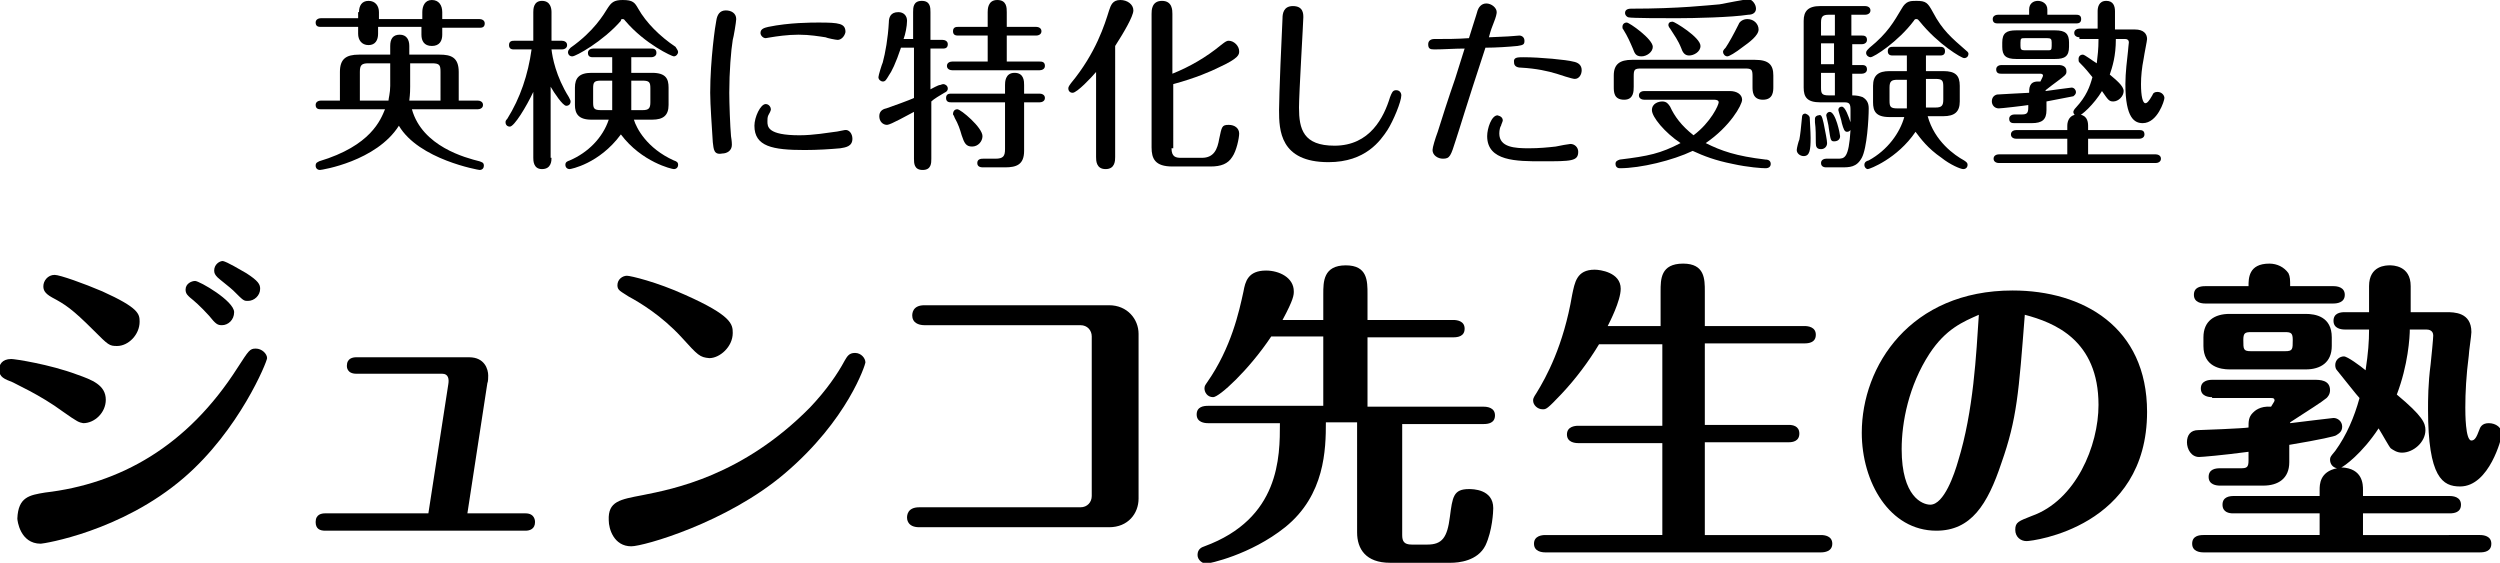
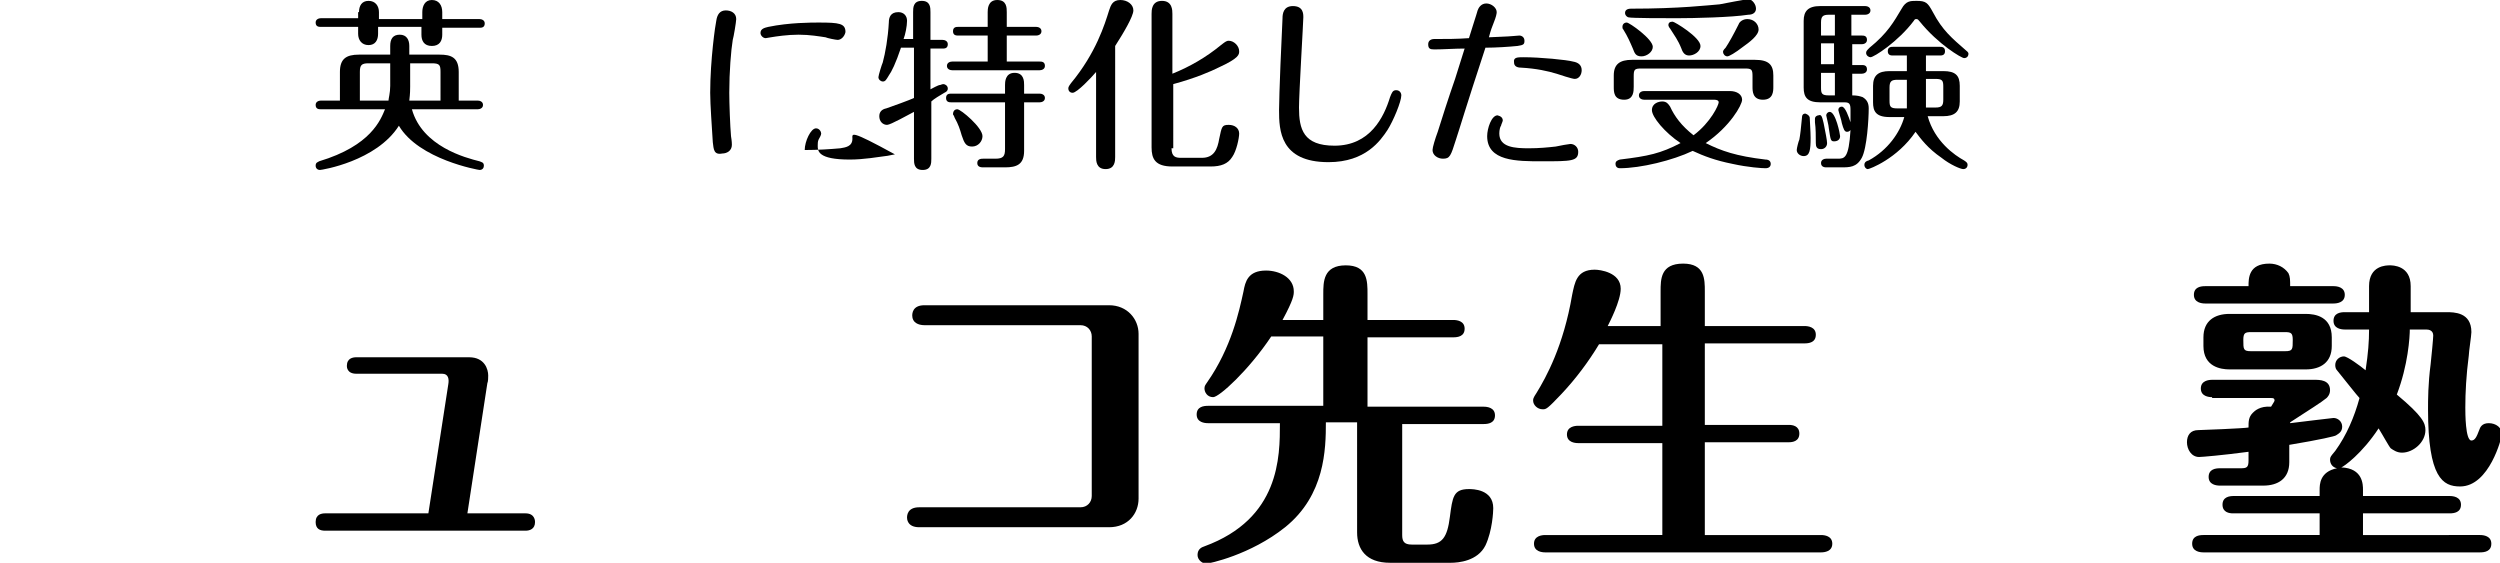
<svg xmlns="http://www.w3.org/2000/svg" version="1.1" id="レイヤー_1" x="0px" y="0px" viewBox="0 0 288.3 64.9" style="enable-background:new 0 0 288.3 64.9;" xml:space="preserve">
  <g>
-     <path d="M7.3,47.5c-2.7-2-5.7-3.3-5.8-3.4c-1-0.4-1.6-0.6-1.6-1.5c0-0.5,0.3-1.2,1.4-1.2c0.4,0,4.4,0.6,7.6,1.8   c1.7,0.6,3.3,1.2,3.3,2.9c0,1.5-1.3,2.7-2.6,2.7C9.1,48.7,9,48.7,7.3,47.5z M5.2,56.8c8.6-1,16.4-5.3,22.2-14.4   c1.3-2,1.4-2.2,2.1-2.2c0.7,0,1.3,0.6,1.3,1.1c0,0.4-3.2,8.3-9.6,13.8C14,61.3,5,62.7,4.7,62.7c-2.4,0-2.7-2.7-2.7-2.9   C2.1,57.3,3.4,57.1,5.2,56.8z M10.8,38.1c-2.5-2.5-3.3-3-4.8-3.8C5.1,33.8,5,33.4,5,33c0-0.6,0.5-1.3,1.3-1.3c0.6,0,3.4,1,5.5,1.9   c4.2,1.9,4.3,2.6,4.3,3.5c0,1.5-1.3,2.8-2.6,2.8C12.6,39.9,12.5,39.8,10.8,38.1z M27,36c0,0.9-0.7,1.5-1.4,1.5   c-0.5,0-0.7-0.1-1.5-1.1c-1-1.1-1.7-1.7-2.2-2.1c-0.2-0.2-0.5-0.4-0.5-0.9c0-0.7,0.7-1,1.1-1C23,32.4,27,34.7,27,36z M28.4,31.5   c1.4,0.9,1.6,1.3,1.6,1.8c0,0.8-0.7,1.4-1.4,1.4c-0.5,0-0.5,0-1.7-1.2c-0.3-0.3-1.6-1.3-1.8-1.5c-0.3-0.3-0.4-0.5-0.4-0.8   c0-0.7,0.6-1.1,1-1.1C26.2,30.2,27.7,31.1,28.4,31.5z" />
    <path d="M51.7,44.3c0.1-0.6,0-1.2-0.7-1.2h-9.9c-1.1,0-1.1-0.8-1.1-0.9c0-0.9,0.7-1,1.1-1h13c1.8,0,2.2,1.4,2.2,2.1   c0,0.2,0,0.7-0.1,0.9l-2.3,15h6.7c1.1,0,1.1,0.9,1.1,1c0,0.8-0.6,1-1.1,1H37.5c-0.6,0-1.1-0.2-1.1-1c0-0.9,0.7-1,1.1-1h11.9   L51.7,44.3z" />
-     <path d="M74.1,57.1c3.5-0.7,11.5-2.2,19.3-10.1c1.9-2,3.2-3.9,4-5.4c0.3-0.5,0.5-0.9,1.2-0.9s1.2,0.6,1.2,1.1c0,0.2-2,6.6-9.3,12.8   c-6.7,5.7-16.3,8.4-17.7,8.4c-2,0-2.6-2-2.6-3C70.1,57.8,71.5,57.6,74.1,57.1z M78.6,38.9c-2.3-2.5-4.8-4-6.1-4.7   c-0.9-0.6-1.3-0.7-1.3-1.3c0-0.7,0.6-1.1,1.1-1.1c0.4,0,3.4,0.7,6.7,2.2c5.4,2.4,5.5,3.4,5.5,4.4c0,1.6-1.5,2.9-2.7,2.9   C80.7,41.2,80.5,41,78.6,38.9z" />
    <path d="M127.9,35.2c2.1,0,3.4,1.6,3.4,3.3v19c0,1.7-1.2,3.3-3.4,3.3H106c-1.4,0-1.4-1-1.4-1.1c0-0.2,0-1.2,1.4-1.2h18.6   c0.8,0,1.3-0.6,1.3-1.3V38.8c0-0.7-0.5-1.3-1.3-1.3h-18c-0.7,0-1.4-0.3-1.4-1.1c0-0.2,0-1.2,1.4-1.2H127.9z" />
    <path d="M152.9,48.7c0,3.1-0.1,8.4-4.7,12.1c-4,3.2-8.8,4.2-9.1,4.2c-0.4,0-1-0.4-1-1c0-0.7,0.5-0.9,0.8-1   c8.7-3.2,8.7-10.3,8.7-14.2h-8.3c-0.4,0-1.3-0.1-1.3-1c0-0.9,0.8-1,1.3-1h13.3v-8h-6c-2.6,3.9-6,7-6.7,7s-1-0.6-1-1   c0-0.3,0.1-0.4,0.3-0.7c2.8-4,3.7-8.2,4.2-10.5c0.2-1.1,0.5-2.4,2.6-2.4c1.5,0,3.2,0.8,3.2,2.4c0,0.4,0,0.9-1.3,3.3h4.7v-3   c0-1.4,0-3.3,2.6-3.3c2.5,0,2.5,1.8,2.5,3.3v3h9.9c0.4,0,1.3,0.1,1.3,1c0,0.9-0.8,1-1.3,1h-9.9v8h13.4c0.4,0,1.3,0.1,1.3,1   c0,0.9-0.8,1-1.3,1h-9.4v12.8c0,0.7,0.2,1.1,1.1,1.1h1.8c1.7,0,2.3-0.8,2.6-3.2c0.3-2.3,0.4-3.2,2.2-3.2c0.4,0,2.8,0,2.8,2.2   c0,0.4-0.1,2.6-0.9,4.3c-0.9,1.8-3.1,2-4,2h-7c-2.8,0-3.8-1.6-3.8-3.5V48.7H152.9z" />
    <path d="M191.7,61.8V51.1h-9.7c-0.4,0-1.3-0.1-1.3-1c0-0.9,0.9-1,1.3-1h9.7v-9.4h-7.3c-1.2,2-2.7,4-4.3,5.7   c-1.7,1.8-1.8,1.8-2.2,1.8c-0.6,0-1.1-0.5-1.1-1c0-0.2,0-0.3,0.4-0.9c1.1-1.8,3.1-5.4,4.1-11.3c0.3-1.4,0.5-2.9,2.6-2.9   c0.6,0,3,0.3,3,2.2c0,1.4-1.3,3.9-1.5,4.3h6.1v-4c0-1.4,0-3.2,2.6-3.2c2.5,0,2.5,1.8,2.5,3.2v4h11.5c0.4,0,1.3,0.1,1.3,1   c0,0.9-0.8,1-1.3,1h-11.5V49h9.7c0.4,0,1.2,0.1,1.2,1s-0.8,1-1.2,1h-9.7v10.7h13.4c0.4,0,1.3,0.1,1.3,1s-0.9,1-1.3,1h-31.8   c-0.4,0-1.3-0.1-1.3-1c0-0.9,0.9-1,1.3-1H191.7z" />
-     <path d="M230.8,53.4c-1.6,4.8-3.5,7.8-7.5,7.8c-5.4,0-8.6-5.6-8.6-11.3c0-7.7,5.6-16.4,17.4-16.4c8.1,0,15.5,4.2,15.5,14   c0,13.3-13.2,14.9-13.9,14.9c-0.7,0-1.3-0.5-1.3-1.3c0-0.9,0.4-1,1.9-1.6c5.1-1.8,7.7-8.1,7.7-12.8c0-7.5-5.1-9.5-8.5-10.4   C232.8,45.3,232.6,48.3,230.8,53.4z M222.5,40.8c-2.4,3.7-3.2,7.9-3.2,11c0,5.5,2.4,6.4,3.3,6.4c1.6,0,2.8-3.6,3.2-5   c1.8-5.8,2.1-12.4,2.4-16.9C226.4,37.1,224.4,37.9,222.5,40.8z" />
    <path d="M255.1,45.8c-0.4,0-1.3-0.1-1.3-1c0-0.9,0.9-1,1.3-1h11.8c0.6,0,1.8,0,1.8,1.2c0,0.5-0.3,0.8-0.4,0.9   c-0.6,0.5-1.9,1.3-4.2,2.8v0.1c0.8-0.1,4.9-0.6,5-0.6c0.5,0,1,0.4,1,1c0,0.6-0.4,0.8-0.7,1c-0.1,0.1-1.8,0.5-5.4,1.1v2   c0,1.9-1.3,2.7-3,2.7h-5c-0.4,0-1.3-0.1-1.3-1c0-0.9,0.8-1,1.3-1h2.4c0.7,0,0.9-0.1,0.9-0.9v-1c-3,0.4-5.4,0.6-5.7,0.6   c-0.9,0-1.4-0.9-1.4-1.7c0-0.8,0.4-1.4,1.3-1.4c0.3,0,5.3-0.2,5.8-0.3c0-0.7,0-1.2,0.5-1.7c0.2-0.2,0.8-0.8,2.1-0.7   c0.1-0.2,0.4-0.6,0.4-0.7c0-0.3-0.2-0.3-0.4-0.3H255.1z M277.9,37.9c0,1-0.2,4.2-1.5,7.6c3,2.5,3.3,3.3,3.3,4.1   c0,1.4-1.4,2.6-2.7,2.6c-0.6,0-1-0.3-1.3-0.5c-0.2-0.2-0.9-1.5-1.4-2.3c-1.9,2.9-4,4.4-4.3,4.5c2.5,0.1,2.5,2,2.5,2.6v0.7h10   c0.4,0,1.3,0.1,1.3,1c0,0.9-0.8,1-1.3,1h-10v2.5H286c0.4,0,1.3,0.1,1.3,1c0,0.9-0.8,1-1.3,1h-31.9c-0.4,0-1.3-0.1-1.3-1   c0-0.9,0.8-1,1.3-1h13.4v-2.5h-10c-0.4,0-1.2-0.1-1.2-1c0-0.9,0.8-1,1.3-1h9.9v-0.7c0-0.6,0-2.1,2-2.5c-0.5-0.1-0.8-0.5-0.8-1   c0-0.3,0.1-0.4,0.6-1c1.3-1.8,2.2-3.9,2.8-6.1c-0.3-0.3-1.7-2.1-2.6-3.2c-0.1-0.1-0.2-0.3-0.2-0.6c0-0.6,0.5-1,1-1   c0.4,0,1.9,1.1,2.5,1.6c0.3-2,0.4-3.3,0.4-4.7h-2.8c-0.4,0-1.3-0.1-1.3-1c0-0.9,0.8-1,1.3-1h2.8v-3c0-2.4,2-2.4,2.4-2.4   c0.3,0,2.4,0,2.4,2.4v3h4.1c0.9,0,2.9,0,2.9,2.3c0,0.4-0.3,2.3-0.3,2.7c-0.3,2.3-0.4,4.3-0.4,6c0,0.6,0,3.8,0.7,3.8   c0.4,0,0.6-0.4,0.9-1.2c0.1-0.3,0.3-0.8,1.1-0.8c0.8,0,1.6,0.5,1.5,1.4c0,0.2-1.4,5.9-4.8,5.9c-2,0-3.7-1-3.7-8.9   c0-1.1,0-2.9,0.3-5.2c0.1-0.9,0.3-3,0.3-3.3c0-0.6-0.5-0.7-0.8-0.7H277.9z M259.3,33c0-0.9,0-2.6,2.4-2.6c0.9,0,1.7,0.4,2.2,1.1   c0.2,0.4,0.2,0.8,0.2,1.5h5c0.4,0,1.3,0.1,1.3,1c0,0.9-0.9,1-1.3,1h-14.8c-0.4,0-1.3-0.1-1.3-1c0-0.9,0.8-1,1.3-1H259.3z    M268.9,39.9c0,1.9-1.3,2.7-3,2.7h-8.8c-1,0-3-0.3-3-2.7v-1c0-1.9,1.3-2.7,3-2.7h8.8c1.1,0,3,0.3,3,2.7V39.9z M263.5,40.5   c0.9,0,0.9-0.2,0.9-1.3c0-0.8-0.2-0.9-0.9-0.9h-3.9c-0.7,0-0.9,0.1-0.9,0.9c0,1.1,0,1.3,0.9,1.3H263.5z" />
  </g>
  <g>
    <path d="M41.4,1.4c0-0.7,0.3-1.3,1.1-1.3s1.2,0.6,1.2,1.3v0.8h5V1.4c0-0.7,0.3-1.4,1.1-1.4s1.2,0.6,1.2,1.4v0.8h4.3   c0.2,0,0.6,0.1,0.6,0.5c0,0.5-0.4,0.5-0.6,0.5h-4.3v0.8c0,0.7-0.3,1.3-1.2,1.3c-0.9,0-1.2-0.6-1.2-1.3V3.1h-5v0.8   c0,0.7-0.3,1.3-1.1,1.3s-1.2-0.6-1.2-1.3V3.1H37c-0.2,0-0.6,0-0.6-0.5c0-0.4,0.4-0.5,0.6-0.5h4.3V1.4z M47.5,12.6   c1.2,4.3,6.2,5.6,7.8,6c0.2,0.1,0.5,0.1,0.5,0.5c0,0.2-0.1,0.5-0.5,0.5c-0.1,0-7-1.2-9.3-5.1c-2.6,4.1-8.9,5.1-9.1,5.1   c-0.3,0-0.5-0.2-0.5-0.5c0-0.4,0.3-0.4,0.4-0.5c6-1.8,7.1-4.8,7.6-6H37c-0.2,0-0.6,0-0.6-0.5c0-0.4,0.4-0.5,0.6-0.5h2.2V8.3   c0-1.5,0.7-2,2.2-2H45v-1C45,4.5,45.3,4,46.1,4s1.1,0.6,1.1,1.3v1h3.5c1.3,0,2.2,0.3,2.2,2v3.3h2.2c0.2,0,0.6,0.1,0.6,0.5   c0,0.4-0.4,0.5-0.6,0.5H47.5z M45,7.3h-2.5c-0.8,0-1,0.2-1,1v3.3h3.3c0-0.2,0.2-0.9,0.2-1.7V7.3z M47.3,10c0,0.3,0,0.8-0.1,1.6h3.6   V8.3c0-0.8-0.1-1-1-1h-2.5V10z" />
-     <path d="M63.6,18.2c0,0.3,0,1.3-1.1,1.3c-1,0-1-1-1-1.3v-7.6c-0.8,1.7-2.2,4-2.7,4c-0.3,0-0.5-0.2-0.5-0.5c0-0.1,0-0.2,0.2-0.4   c1.5-2.4,2.4-5.1,2.8-8h-2c-0.2,0-0.6,0-0.6-0.5s0.4-0.5,0.6-0.5h2.2V1.4c0-0.3,0-1.3,1-1.3s1.1,0.9,1.1,1.3v3.3h1.2   c0.2,0,0.6,0.1,0.6,0.5c0,0.4-0.4,0.5-0.6,0.5h-1.2c0.1,0.9,0.5,3.1,2,5.5c0.2,0.4,0.2,0.4,0.2,0.5c0,0.3-0.2,0.5-0.5,0.5   c-0.4,0-1.4-1.5-1.8-2.2V18.2z M70.6,6.6h-2.2c-0.2,0-0.6,0-0.6-0.5c0-0.4,0.4-0.5,0.6-0.5h6.7c0.2,0,0.6,0,0.6,0.5   c0,0.4-0.4,0.5-0.6,0.5h-2.3v1.8h2.4c1.6,0,1.9,0.7,1.9,1.7v2c0,1.2-0.6,1.7-1.9,1.7h-2.1c0.3,1,1.5,3.3,4.6,4.7   c0.3,0.1,0.5,0.2,0.5,0.5s-0.2,0.5-0.5,0.5c-0.2,0-3.7-0.8-6.1-4c-2.5,3.4-5.8,4-5.9,4c-0.3,0-0.5-0.2-0.5-0.5   c0-0.3,0.2-0.4,0.5-0.5c2.1-0.9,3.8-2.6,4.5-4.7h-2c-1.5,0-1.9-0.7-1.9-1.7v-2c0-1.1,0.5-1.7,1.9-1.7h2.4V6.6z M71.6,2.4   c-2.1,2.4-5.2,4.1-5.6,4.1c-0.3,0-0.5-0.2-0.5-0.5c0-0.2,0.2-0.4,0.3-0.5c2.7-1.9,3.8-3.8,4.3-4.6c0.4-0.6,0.7-0.9,1.7-0.9   c1.2,0,1.4,0.3,1.8,1c0.9,1.6,2.5,3.2,4.3,4.4C78,5.6,78.2,5.8,78.2,6S78,6.5,77.7,6.5c-0.2,0-3.3-1.4-5.6-4.1   c-0.1-0.1-0.1-0.2-0.3-0.2S71.6,2.3,71.6,2.4z M70.6,9.3h-1.3c-0.8,0-0.9,0.2-0.9,0.9v1.6c0,0.7,0.1,0.9,0.9,0.9h1.3V9.3z    M72.8,12.7h1.3c0.7,0,0.9-0.2,0.9-0.9v-1.6c0-0.7-0.1-0.9-0.9-0.9h-1.3V12.7z" />
-     <path d="M82.2,16.4c-0.1-1.7-0.3-4.3-0.3-5.7c0-3.8,0.6-7.9,0.7-8.3c0.1-0.7,0.4-1.2,1.1-1.2c0.6,0,1.2,0.3,1.2,1   c0,0.3-0.3,2.1-0.4,2.4c-0.2,1.2-0.4,3.7-0.4,6.1c0,1.2,0.1,3.9,0.2,5c0.1,0.6,0.1,0.9,0.1,1c0,0.7-0.6,1-1.1,1   C82.3,17.9,82.3,17.2,82.2,16.4z M98.3,16c0,0.9-0.8,1-1.4,1.1c-1.1,0.1-2.6,0.2-4.1,0.2c-3.7,0-5.8-0.4-5.8-2.8   c0-1,0.7-2.5,1.3-2.5c0.4,0,0.6,0.4,0.6,0.6c0,0.2-0.2,0.5-0.3,0.7c-0.1,0.2-0.1,0.5-0.1,0.7c0,0.6,0,1.6,3.7,1.6   c1.6,0,3.3-0.3,4.1-0.4c0.2,0,1-0.2,1.1-0.2C97.9,14.9,98.3,15.4,98.3,16z M96.6,4.6c-0.2,0-1.2-0.2-1.4-0.3   c-0.7-0.1-1.8-0.3-3.1-0.3c-1.3,0-2.6,0.2-3.2,0.3c-0.1,0-0.5,0.1-0.6,0.1c-0.3,0-0.6-0.3-0.6-0.6c0-0.5,0.5-0.6,0.9-0.7   c2.4-0.5,5-0.5,5.8-0.5c2.4,0,3.1,0.1,3.1,1.1C97.4,4.2,97,4.6,96.6,4.6z" />
+     <path d="M82.2,16.4c-0.1-1.7-0.3-4.3-0.3-5.7c0-3.8,0.6-7.9,0.7-8.3c0.1-0.7,0.4-1.2,1.1-1.2c0.6,0,1.2,0.3,1.2,1   c0,0.3-0.3,2.1-0.4,2.4c-0.2,1.2-0.4,3.7-0.4,6.1c0,1.2,0.1,3.9,0.2,5c0.1,0.6,0.1,0.9,0.1,1c0,0.7-0.6,1-1.1,1   C82.3,17.9,82.3,17.2,82.2,16.4z M98.3,16c0,0.9-0.8,1-1.4,1.1c-1.1,0.1-2.6,0.2-4.1,0.2c0-1,0.7-2.5,1.3-2.5c0.4,0,0.6,0.4,0.6,0.6c0,0.2-0.2,0.5-0.3,0.7c-0.1,0.2-0.1,0.5-0.1,0.7c0,0.6,0,1.6,3.7,1.6   c1.6,0,3.3-0.3,4.1-0.4c0.2,0,1-0.2,1.1-0.2C97.9,14.9,98.3,15.4,98.3,16z M96.6,4.6c-0.2,0-1.2-0.2-1.4-0.3   c-0.7-0.1-1.8-0.3-3.1-0.3c-1.3,0-2.6,0.2-3.2,0.3c-0.1,0-0.5,0.1-0.6,0.1c-0.3,0-0.6-0.3-0.6-0.6c0-0.5,0.5-0.6,0.9-0.7   c2.4-0.5,5-0.5,5.8-0.5c2.4,0,3.1,0.1,3.1,1.1C97.4,4.2,97,4.6,96.6,4.6z" />
    <path d="M105.3,4.6V1.4c0-0.5,0-1.3,1-1.3c1,0,1,0.8,1,1.3v3.2h1.4c0.2,0,0.6,0.1,0.6,0.5c0,0.5-0.4,0.5-0.6,0.5h-1.4v4.7   c0.2-0.1,0.9-0.5,1.1-0.5c0.1,0,0.2-0.1,0.4-0.1c0.2,0,0.5,0.2,0.5,0.5s-0.2,0.4-0.4,0.5c-0.5,0.3-1.2,0.7-1.5,1v6.6   c0,0.5,0,1.3-1,1.3c-1,0-1-0.8-1-1.3v-5.4c-0.6,0.3-2.7,1.5-3.1,1.5c-0.5,0-0.9-0.4-0.9-1c0-0.5,0.3-0.8,0.8-0.9   c0.6-0.2,2.8-1,3.2-1.2V5.5h-1.5c-0.6,1.8-1.1,2.8-1.4,3.2c-0.3,0.5-0.4,0.7-0.7,0.7c-0.2,0-0.5-0.2-0.5-0.5c0-0.2,0.4-1.5,0.5-1.7   c0.3-1.1,0.6-2.8,0.7-4.6c0-0.6,0.2-1.2,1.1-1.2c0.6,0,1,0.4,1,1c0,0.6-0.2,1.6-0.4,2.1H105.3z M118.1,17.4c0,1.6-0.9,1.9-2.2,1.9   h-2.5c-0.2,0-0.7,0-0.7-0.5c0-0.5,0.5-0.5,0.7-0.5h1.4c0.9,0,1.1-0.3,1.1-1.1v-5.4h-6.2c-0.2,0-0.6,0-0.6-0.5s0.4-0.5,0.6-0.5h6.2   v-1c0-0.3,0-1.4,1.1-1.4c1.1,0,1.1,1,1.1,1.4v1h1.8c0.2,0,0.6,0.1,0.6,0.5c0,0.4-0.4,0.5-0.6,0.5h-1.8V17.4z M116.1,7.1h3.8   c0.2,0,0.6,0,0.6,0.5c0,0.4-0.4,0.5-0.6,0.5h-10.1c-0.2,0-0.6-0.1-0.6-0.5s0.4-0.5,0.6-0.5h4.1v-3h-3.4c-0.2,0-0.6,0-0.6-0.5   s0.4-0.5,0.6-0.5h3.4V1.4c0-0.3,0-1.4,1.1-1.4c1.1,0,1.1,0.9,1.1,1.4v1.7h3.4c0.2,0,0.6,0.1,0.6,0.5c0,0.4-0.4,0.5-0.6,0.5h-3.4   V7.1z M110.4,12.6c0.4,0,2.9,2.1,2.9,3.1c0,0.6-0.5,1.2-1.2,1.2c-0.7,0-0.9-0.4-1.2-1.3c-0.2-0.7-0.4-1.3-0.8-2   c-0.1-0.3-0.2-0.4-0.2-0.4C109.9,12.8,110.1,12.6,110.4,12.6z" />
    <path d="M128.6,18.1c0,0.4,0,1.4-1.1,1.4c-1.1,0-1.1-1-1.1-1.4V8.3c-0.5,0.6-2.2,2.4-2.7,2.4c-0.3,0-0.5-0.2-0.5-0.5   c0-0.1,0-0.2,0.3-0.6c2.9-3.5,3.9-6.8,4.4-8.4c0.2-0.6,0.4-1.2,1.3-1.2c0.8,0,1.5,0.5,1.5,1.2s-1.2,2.7-2.1,4.1V18.1z M135.1,17.1   c0,1,0.5,1.1,1.1,1.1h2.4c1.4,0,1.8-1,2-2.2c0.3-1.4,0.3-1.6,1.1-1.6c0.7,0,1.2,0.4,1.2,1c0,0.5-0.3,2-0.8,2.7   c-0.5,0.8-1.3,1.1-2.5,1.1h-4.4c-2,0-2.4-0.9-2.4-2.2V1.6c0-0.4,0-1.5,1.2-1.5c1.2,0,1.2,1.1,1.2,1.5v6.9c2-0.8,3.9-1.9,5.6-3.3   c0.4-0.3,0.6-0.5,0.9-0.5c0.6,0,1.2,0.6,1.2,1.2c0,0.4,0,0.8-2.4,1.9c-0.8,0.4-2.6,1.2-5.2,1.9V17.1z" />
    <path d="M161.6,11c0,0.7-0.9,2.9-1.6,4c-0.8,1.2-2.5,3.7-6.8,3.7c-5.6,0-5.7-3.7-5.7-6c0-1.6,0.3-8.8,0.4-10.6   c0-0.5,0.1-1.4,1.2-1.4c1.2,0,1.2,0.9,1.2,1.3c0,0.5-0.5,8.8-0.5,10.4c0,2.5,0.5,4.4,4.1,4.4c4.1,0,5.7-3.3,6.4-5.6   c0.2-0.5,0.3-0.8,0.7-0.8C161.4,10.4,161.6,10.7,161.6,11z" />
    <path d="M168.9,5.6c-1.1,0-2.5,0.1-3.5,0.1c-0.5,0-0.7-0.1-0.7-0.6c0-0.4,0.3-0.6,0.7-0.6c1.4,0,2.6,0,4-0.1c0.2-0.7,0.9-2.8,1-3.2   c0.1-0.3,0.4-0.8,1-0.8c0.6,0,1.2,0.5,1.2,1c0,0.2-0.1,0.6-0.3,1.1c-0.2,0.5-0.4,1-0.6,1.8c0.4,0,1.9-0.1,2.2-0.1   c0.2,0,1.2-0.1,1.3-0.1c0.3,0,0.6,0.2,0.6,0.6c0,0.4-0.1,0.5-0.8,0.6c-1,0.1-2.5,0.2-3.7,0.2c-2.4,7.3-2.9,9.1-3.4,10.6   c-0.6,1.9-0.7,2.2-1.5,2.2c-0.6,0-1.2-0.4-1.2-1c0-0.3,0.3-1.3,0.6-2.1c0.4-1.3,1.3-4.1,2-6.1L168.9,5.6z M173.3,13.9   c0,0.1-0.2,0.5-0.2,0.6c-0.1,0.1-0.2,0.5-0.2,0.9c0,1.6,1.8,1.7,3.4,1.7c1.2,0,2.2-0.1,3.1-0.2c0.4-0.1,1.6-0.3,1.7-0.3   c0.5,0,0.9,0.4,0.9,0.9c0,1.1-0.8,1.1-4.2,1.1c-2.9,0-6.3,0-6.3-2.9c0-0.9,0.5-2.4,1.2-2.4C173.1,13.4,173.3,13.6,173.3,13.9z    M175.7,6.6c1.9,0,5,0.3,5.7,0.5c0.6,0.1,1,0.4,1,1c0,0.5-0.3,1-0.8,1c-0.3,0-1.8-0.5-2.1-0.6c-1-0.3-2.3-0.6-4.1-0.7   c-0.5,0-0.8-0.2-0.8-0.6C174.5,6.6,175,6.6,175.7,6.6z" />
    <path d="M202.4,6.9c1.6,0,2.1,0.6,2.1,1.8V10c0,0.5,0,1.5-1.2,1.5c-1.2,0-1.2-1-1.2-1.5V8.8c0-0.8-0.1-0.9-0.9-0.9h-11.9   c-0.8,0-0.9,0.1-0.9,0.9V10c0,0.5,0,1.5-1.1,1.5c-1.2,0-1.2-0.9-1.2-1.5V8.7c0-1.3,0.7-1.8,2.1-1.8H202.4z M189.6,11.5   c-0.2,0-0.6-0.1-0.6-0.5c0-0.4,0.4-0.5,0.6-0.5h9.9c0.8,0,1.4,0.4,1.4,1c0,0.6-1.4,3.1-4.2,5c1.8,0.9,3.5,1.5,6.9,1.9   c0.4,0,0.6,0.2,0.6,0.5c0,0.3-0.2,0.5-0.6,0.5c-0.4,0-2-0.1-3.8-0.5c-2-0.4-3.3-0.9-4.6-1.5c-2.3,1.1-6,2-8.4,2   c-0.4,0-0.5-0.3-0.5-0.5c0-0.3,0.2-0.4,0.5-0.5c3.3-0.4,4.7-0.7,7-1.9c-1.8-1.2-3.3-3-3.3-3.8c0-0.8,0.8-1,1.2-1   c0.5,0,0.7,0.3,0.9,0.6c0.5,1.1,1.3,2.2,2.7,3.3c2-1.5,2.9-3.5,2.9-3.8c0-0.2-0.2-0.3-0.5-0.3H189.6z M190.6,5.4   c0,0.6-0.7,1.1-1.3,1.1c-0.7,0-0.8-0.4-1-0.9c-0.3-0.7-0.6-1.4-1.1-2.2c-0.1-0.1-0.1-0.2-0.1-0.3c0-0.3,0.2-0.5,0.5-0.5   C187.9,2.6,190.6,4.5,190.6,5.4z M202.5,1c0,0.4-0.3,0.7-0.9,0.7c-1.9,0.3-6.2,0.4-8.2,0.4c-1.4,0-5.3,0-5.6-0.1   c-0.1,0-0.4-0.2-0.4-0.5c0-0.3,0.2-0.5,0.7-0.5c5.6,0,8.9-0.4,10.2-0.5c0.5-0.1,3.1-0.6,3.4-0.6C202.1,0,202.5,0.5,202.5,1z    M196.1,5.3c0,0.7-0.8,1.1-1.3,1.1c-0.4,0-0.7-0.2-0.9-0.8c-0.4-1-0.8-1.5-1.3-2.3c-0.1-0.1-0.2-0.3-0.2-0.4c0-0.3,0.2-0.4,0.5-0.4   C193.1,2.5,196.1,4.3,196.1,5.3z M202.8,3.4c0,0.7-1.1,1.5-1.8,2c-0.9,0.7-1.6,1.1-1.8,1.1c-0.3,0-0.5-0.3-0.5-0.5   c0-0.1,0-0.2,0.3-0.5c0.4-0.6,0.9-1.5,1.5-2.7c0.1-0.3,0.5-0.6,1-0.6C202.3,2.2,202.8,2.8,202.8,3.4z" />
    <path d="M208.7,13.6c0,0.2,0.1,1.6,0.1,2.3c0,1.4-0.1,2.1-0.8,2.1c-0.4,0-0.8-0.3-0.8-0.7c0-0.2,0.2-1,0.3-1.2   c0.1-0.5,0.2-1.4,0.3-2.5c0-0.3,0.1-0.5,0.4-0.5C208.5,13.2,208.7,13.4,208.7,13.6z M214.7,4.1c0.2,0,0.6,0,0.6,0.5   c0,0.4-0.4,0.5-0.6,0.5h-1.1v2.4h1.1c0.2,0,0.6,0,0.6,0.5c0,0.4-0.4,0.5-0.6,0.5h-1.1V11c0.6,0,0.9,0.1,1.2,0.2   c0.5,0.3,0.7,0.7,0.7,1.3c0,1.2-0.2,4.6-0.8,5.7c-0.6,1.1-1.4,1.1-2.4,1.1h-1.7c-0.1,0-0.6,0-0.6-0.5c0-0.4,0.4-0.5,0.6-0.5h1.3   c0.8,0,1.3,0,1.5-3.3c-0.1,0.1-0.2,0.2-0.4,0.2c-0.3,0-0.4-0.3-0.6-1c0-0.2-0.4-1.4-0.4-1.5c0-0.3,0.2-0.4,0.4-0.4   c0.4,0,0.8,1.2,1,1.8c0-0.4,0-0.9,0-1.4c0-0.7-0.1-0.9-0.7-0.9h-2.8c-1.5,0-1.9-0.6-1.9-1.7V2.4c0-1.1,0.5-1.7,1.9-1.7h5.2   c0.2,0,0.6,0.1,0.6,0.5c0,0.4-0.4,0.5-0.6,0.5h-1.6v2.4H214.7z M210.3,14.2c0.2,1,0.4,2,0.4,2.3c0,0.4-0.3,0.7-0.7,0.7   c-0.5,0-0.6-0.3-0.6-0.7c0-0.8,0-1.7-0.1-2.4c0,0,0-0.3,0-0.4c0-0.3,0.3-0.4,0.4-0.4C210,13.2,210.1,13.3,210.3,14.2z M211.6,4.1   V1.7h-0.7c-0.7,0-0.9,0.2-0.9,0.9v1.5H211.6z M210,5v2.4h1.5V5H210z M210,8.4v1.7c0,0.7,0.1,0.9,0.9,0.9h0.7V8.4H210z M212.2,15.7   c0,0.4-0.3,0.6-0.7,0.6c-0.4,0-0.4-0.2-0.6-1.5c0-0.3-0.3-1.4-0.3-1.5c0-0.2,0.2-0.4,0.4-0.4C211.7,12.9,212.2,15.5,212.2,15.7z    M219.9,6.4h-1.6c-0.2,0-0.6,0-0.6-0.5s0.4-0.5,0.6-0.5h5.4c0.2,0,0.6,0,0.6,0.5c0,0.5-0.4,0.5-0.6,0.5h-1.6v1.8h2   c1.4,0,1.9,0.5,1.9,1.7v1.8c0,1.2-0.6,1.7-1.9,1.7h-1.8c0.8,2.9,3.1,4.5,4.2,5.1c0.3,0.2,0.4,0.3,0.4,0.5c0,0.3-0.2,0.5-0.5,0.5   c-0.3,0-1.5-0.5-2.5-1.3c-1.6-1.1-2.4-2.2-3-3c-2.1,3.1-5.3,4.3-5.5,4.3S215,19.3,215,19c0-0.2,0.1-0.4,0.5-0.5   c2.2-1.2,3.6-3.2,4.1-5h-1.7c-1.6,0-1.9-0.7-1.9-1.7V9.9c0-1.2,0.6-1.7,1.9-1.7h2V6.4z M222.9,1.4c1.1,2.1,2.2,3,3.8,4.4   c0.1,0.1,0.3,0.2,0.3,0.4c0,0.3-0.2,0.5-0.5,0.5c-0.3,0-3-1.6-5.1-4.2c-0.2-0.2-0.2-0.3-0.4-0.3c-0.1,0-0.2,0-0.3,0.2   c-1.8,2.4-4.6,4.2-5,4.2c-0.2,0-0.5-0.2-0.5-0.5c0-0.2,0.1-0.3,0.4-0.6c2.1-1.7,2.8-3,3.7-4.5c0.5-0.9,1-0.9,1.7-0.9   C222.1,0.1,222.3,0.3,222.9,1.4z M219.9,9.2h-1.1c-0.7,0-0.9,0.2-0.9,0.9v1.5c0,0.7,0.1,0.9,0.9,0.9h1.1V9.2z M222.1,12.4h1.1   c0.7,0,0.9-0.2,0.9-0.9v-1.5c0-0.7-0.1-0.9-0.9-0.9h-1.1V12.4z" />
-     <path d="M234,12.1c-0.6,0.1-3.2,0.4-3.5,0.4c-0.5,0-0.8-0.4-0.8-0.8c0-0.4,0.2-0.7,0.6-0.8c0.1,0,3.4-0.2,3.7-0.2   c0-0.5,0-1.3,1-1.3c0.1,0,0.2,0,0.3,0c0.2-0.4,0.3-0.6,0.3-0.7c0-0.1-0.1-0.2-0.3-0.2h-4.5c-0.2,0-0.6,0-0.6-0.5   c0-0.4,0.4-0.5,0.6-0.5h6.6c0.5,0,0.9,0.2,0.9,0.7c0,0.2,0,0.3-0.2,0.5c-0.3,0.3-1.2,0.9-2.2,1.7v0.1c0.7-0.1,2.9-0.4,3-0.4   c0.3,0,0.5,0.3,0.5,0.5c0,0.3-0.2,0.4-0.3,0.5c-0.5,0.1-2.6,0.5-3.1,0.6v1c0,1.1-0.5,1.5-1.7,1.5h-2c-0.2,0-0.6,0-0.6-0.5   c0-0.4,0.4-0.5,0.6-0.5h0.8c0.6,0,0.8-0.1,0.8-0.8V12.1z M240.7,17.8h7.9c0.2,0,0.6,0.1,0.6,0.5s-0.4,0.5-0.6,0.5h-18.1   c-0.2,0-0.6-0.1-0.6-0.5c0-0.4,0.4-0.5,0.6-0.5h7.9V16h-5.9c-0.2,0-0.6-0.1-0.6-0.5c0-0.4,0.4-0.5,0.6-0.5h5.9v-0.5   c0-0.6,0.3-1.3,1.2-1.3c1,0,1.2,0.7,1.2,1.3V15h5.9c0.2,0,0.6,0,0.6,0.5c0,0.4-0.4,0.5-0.6,0.5h-5.9V17.8z M234,1.7V1.1   c0-0.7,0.5-1,1-1c0.5,0,1.1,0.3,1.1,1v0.6h3.3c0.2,0,0.6,0,0.6,0.5s-0.4,0.5-0.6,0.5h-9c-0.2,0-0.6,0-0.6-0.5   c0-0.4,0.4-0.5,0.6-0.5H234z M238.6,5.4c0,1.1-0.5,1.4-1.6,1.4h-4.5c-1.2,0-1.6-0.4-1.6-1.4V4.9c0-1.1,0.5-1.4,1.6-1.4h4.5   c1.2,0,1.6,0.4,1.6,1.4V5.4z M236.6,4.9c0-0.4-0.1-0.5-0.5-0.5h-2.6c-0.4,0-0.5,0-0.5,0.5v0.4c0,0.4,0.1,0.5,0.5,0.5h2.6   c0.4,0,0.5,0,0.5-0.5V4.9z M239.8,4.3c-0.2,0-0.6-0.1-0.6-0.5c0-0.4,0.4-0.5,0.6-0.5h2.1V1.3c0-0.4,0.1-1.2,1-1.2   c0.8,0,1,0.6,1,1.2v2.1h2.3c1,0,1.4,0.5,1.4,1.1c0,0.2-0.3,1.6-0.4,2.3c-0.2,1-0.3,2-0.3,2.9c0,1.4,0.2,2.2,0.5,2.2   c0.2,0,0.4-0.2,0.8-0.9c0.1-0.3,0.3-0.4,0.6-0.4c0.5,0,0.8,0.4,0.8,0.7c0,0.3-0.8,2.9-2.5,2.9c-0.9,0-2-0.5-2-4.5   c0-1.3,0.2-2.9,0.3-3.8c0-0.2,0.1-0.9,0.1-1c0-0.3-0.2-0.4-0.4-0.4H244c0,2-0.4,3.2-0.7,4.1c0.7,0.6,1.6,1.3,1.6,1.9   c0,0.6-0.6,1.2-1.2,1.2c-0.5,0-0.6-0.2-1.3-1.2c-0.9,1.5-2.4,2.9-2.8,2.9c-0.2,0-0.5-0.2-0.5-0.5c0-0.1,0.1-0.3,0.3-0.5   c1.2-1.3,1.6-2.4,1.9-3.5c-0.5-0.6-0.7-0.9-1.5-1.7c-0.1-0.1-0.1-0.2-0.1-0.4c0-0.3,0.2-0.5,0.5-0.5c0.2,0,1.1,0.7,1.6,1   c0.1-0.9,0.2-1.6,0.2-2.8H239.8z" />
  </g>
</svg>